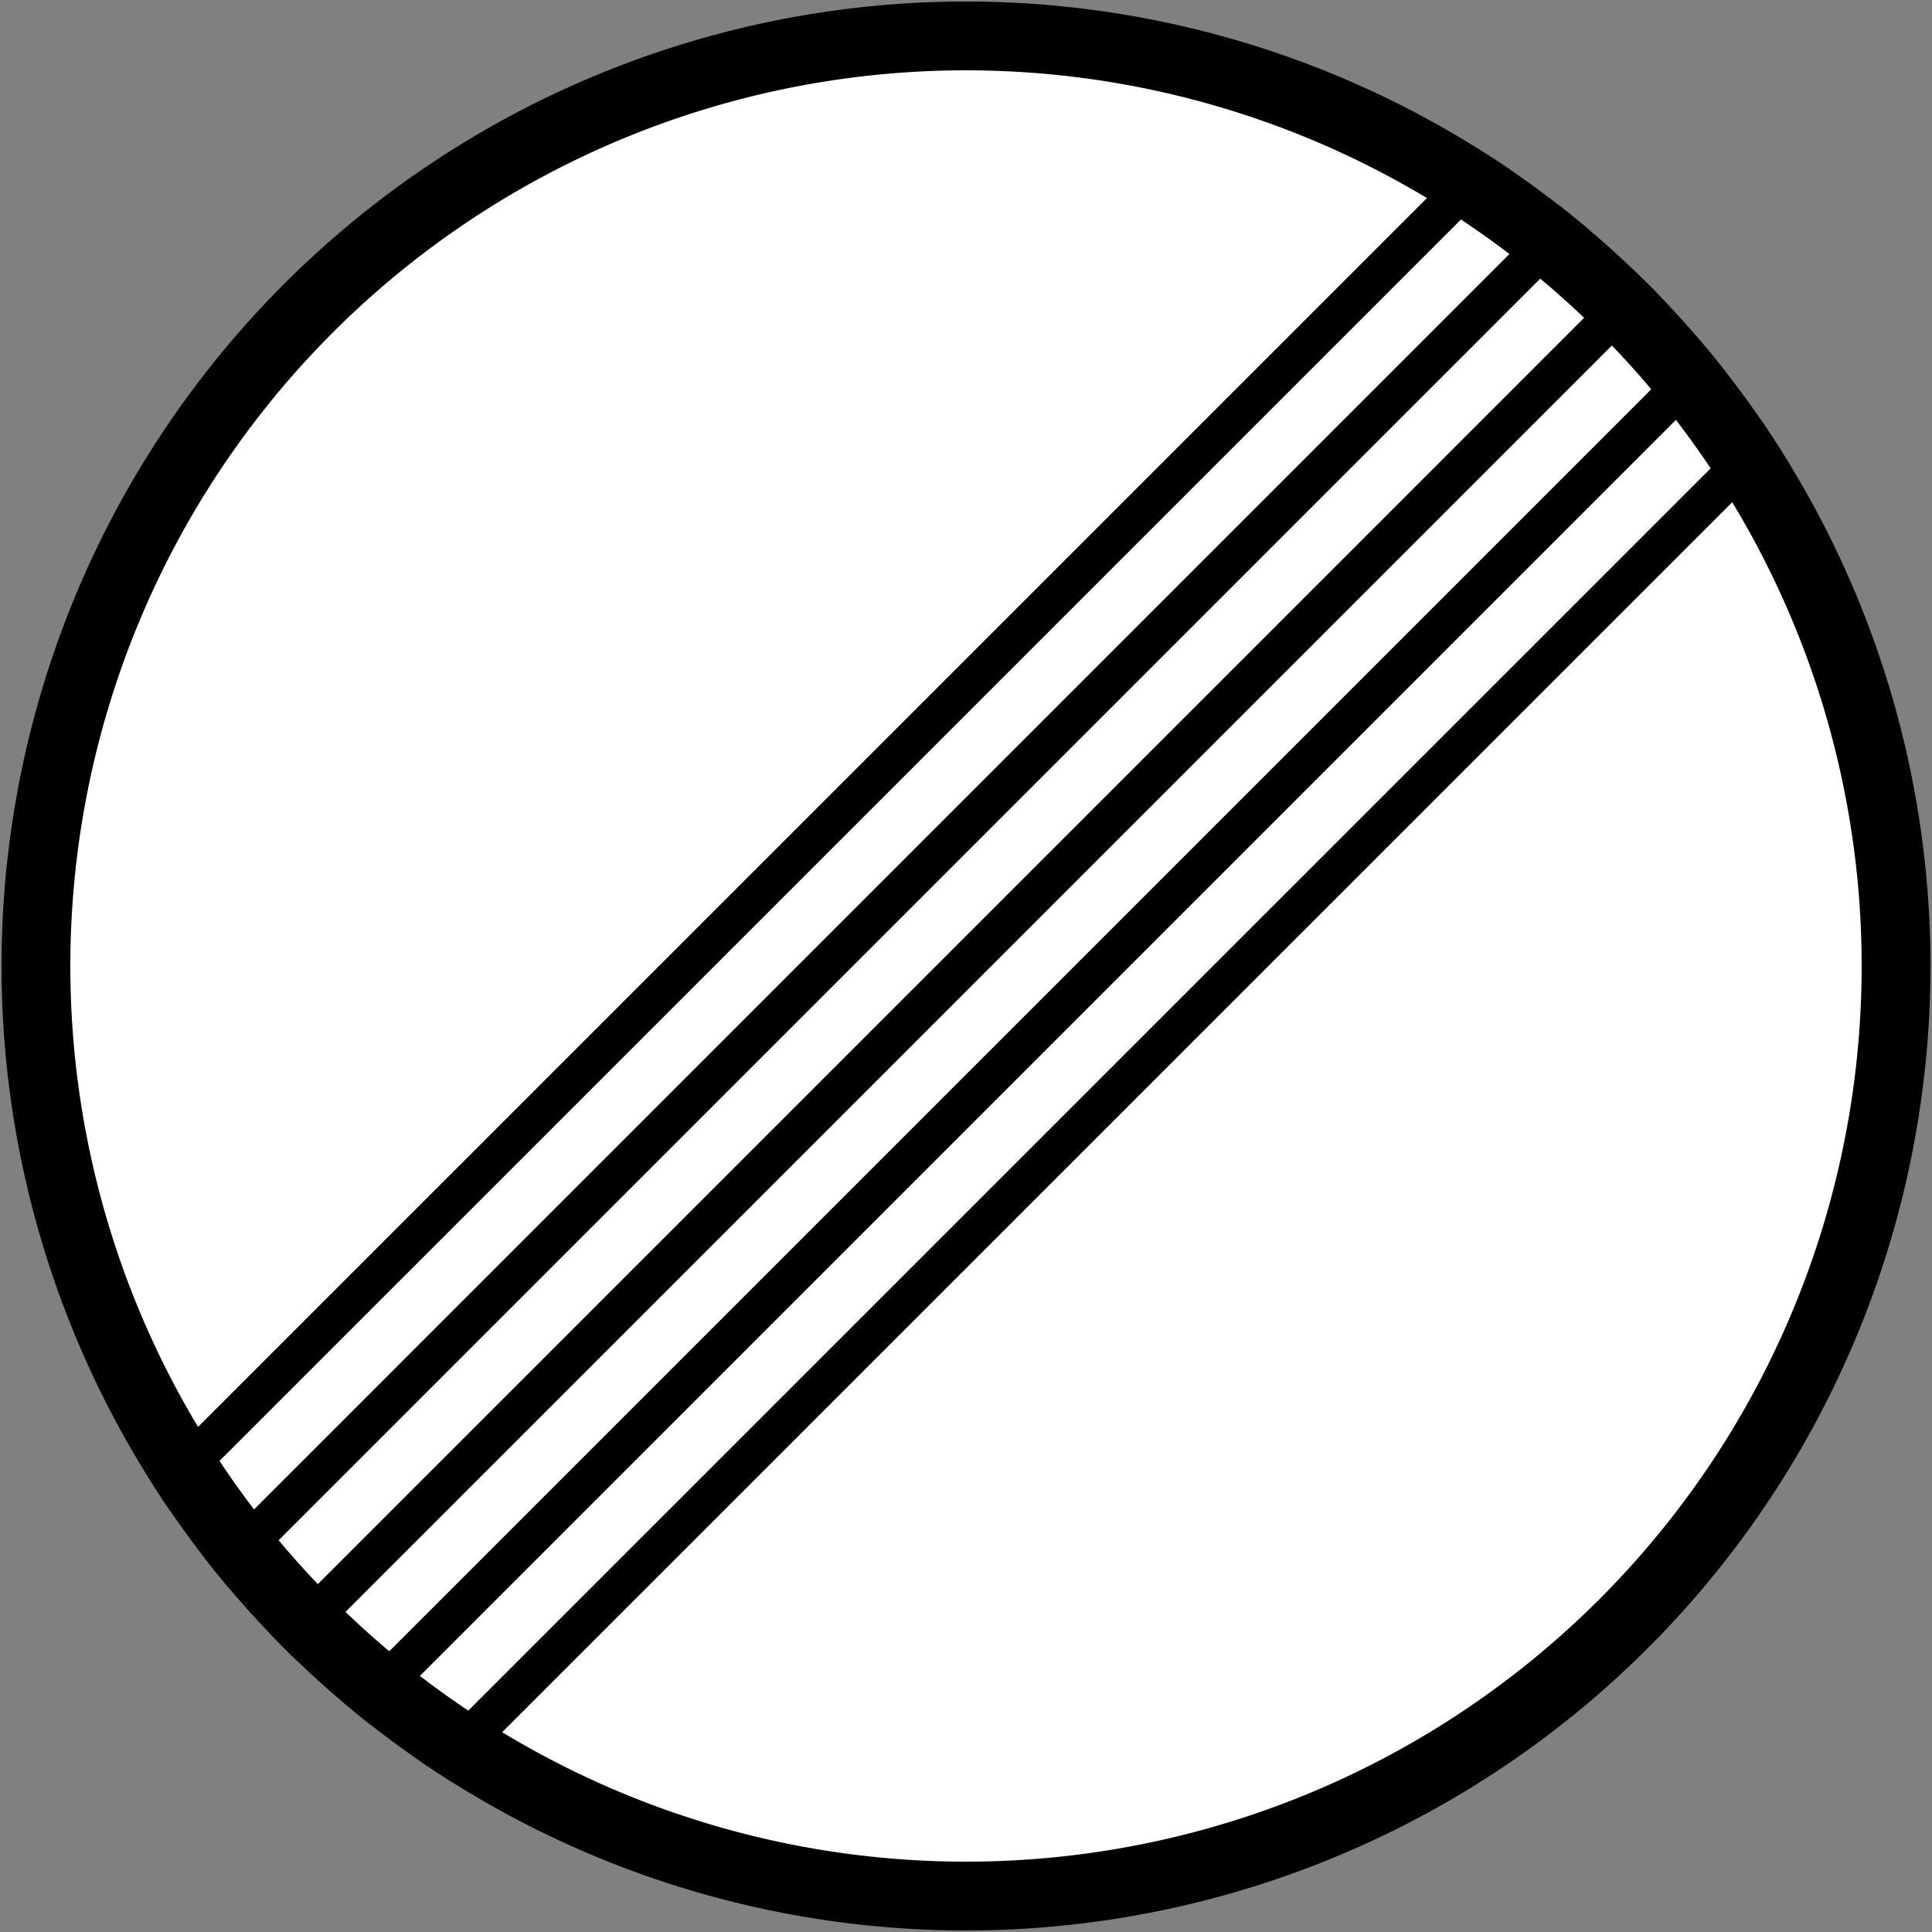
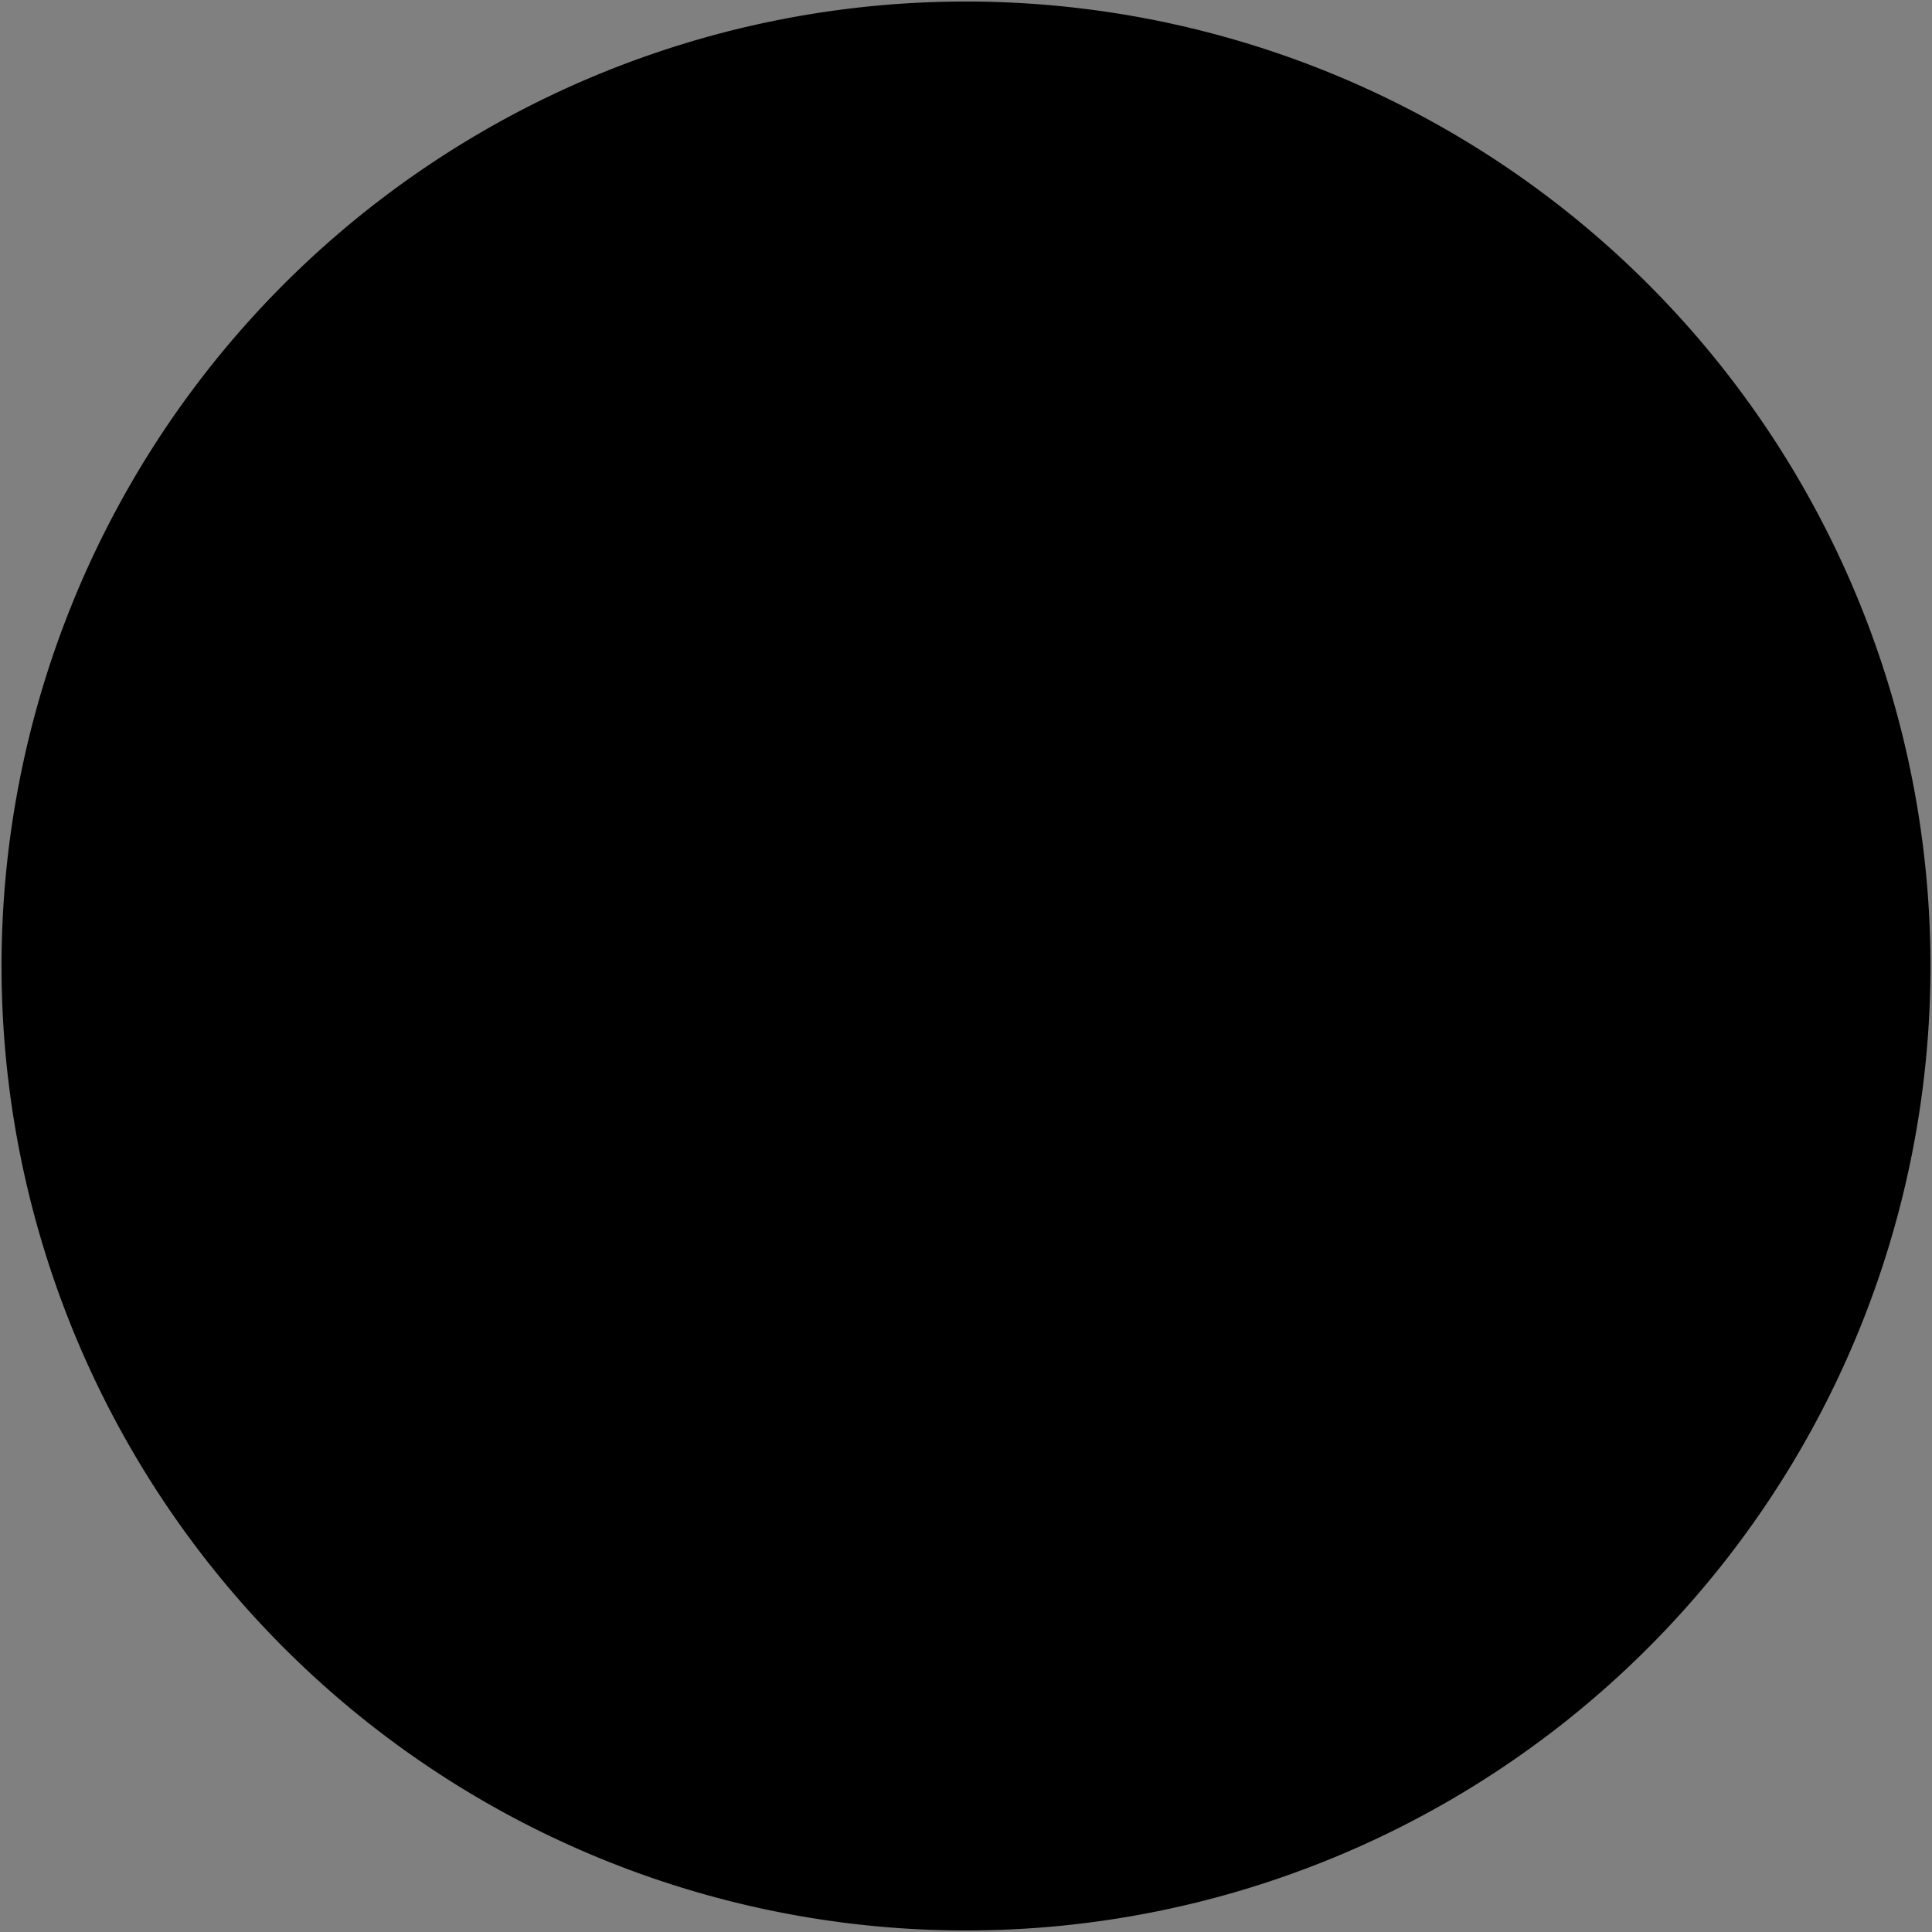
<svg xmlns="http://www.w3.org/2000/svg" xmlns:ns1="http://www.inkscape.org/namespaces/inkscape" xmlns:ns2="http://sodipodi.sourceforge.net/DTD/sodipodi-0.dtd" ns1:version="1.0 (4035a4fb49, 2020-05-01)" ns2:docname="Estonia road sign 3026-5.svg" viewBox="0 0 189.553 189.553" height="189.553" width="189.553" id="svg10" version="1.1">
  <rect x="0" y="0" width="189.553" height="189.553" fill="#808080" stroke="none" />
  <defs id="defs14" />
  <ns2:namedview ns1:current-layer="g18" ns1:window-maximized="1" ns1:window-y="-9" ns1:window-x="-9" ns1:cy="73.103378" ns1:cx="16.307777" ns1:zoom="4.0000001" showgrid="false" id="namedview12" ns1:window-height="1001" ns1:window-width="1920" ns1:pageshadow="2" ns1:pageopacity="0" guidetolerance="10" gridtolerance="10" objecttolerance="10" borderopacity="1" bordercolor="#666666" pagecolor="#ffffff" ns1:document-rotation="0" showguides="true" ns1:guide-bbox="true">
    <ns2:guide position="330.5,64.803" orientation="0,-1" id="guide1785" />
  </ns2:namedview>
  <g transform="translate(-3.527,-11.732)" id="g18" ns1:label="Image" ns1:groupmode="layer">
    <g style="opacity:1;fill:#000000" transform="matrix(0,1,-1,0,205.208,6.61)" id="g2780">
      <g id="g2790" style="fill:#000000" />
    </g>
    <g id="g4164">
      <g style="opacity:1" transform="matrix(3.377,0,0,3.377,-768.893,-410.091)" id="g4203">
        <g id="g4207" />
      </g>
    </g>
    <path d="m 192.93,106.508 a 94.627,94.627 0 0 1 -94.626,94.626 94.627,94.627 0 0 1 -94.627,-94.626 94.627,94.627 0 0 1 94.627,-94.626 94.627,94.627 0 0 1 94.626,94.626" style="fill:#000000;fill-opacity:1;stroke-width:2.504" id="path2902-8" />
-     <path d="m 186.178,106.508 a 87.875,87.875 0 0 1 -87.875,87.875 87.875,87.875 0 0 1 -87.875,-87.875 87.875,87.875 0 0 1 87.875,-87.875 87.875,87.875 0 0 1 87.875,87.875 z" style="fill:#ffffff;stroke-width:2.326" id="path2904-4" />
-     <path id="path2906-6" style="color:#000000;font-style:normal;font-variant:normal;font-weight:normal;font-stretch:normal;font-size:medium;line-height:normal;font-family:sans-serif;font-variant-ligatures:normal;font-variant-position:normal;font-variant-caps:normal;font-variant-numeric:normal;font-variant-alternates:normal;font-variant-east-asian:normal;font-feature-settings:normal;font-variation-settings:normal;text-indent:0;text-align:start;text-decoration:none;text-decoration-line:none;text-decoration-style:solid;text-decoration-color:#000000;letter-spacing:normal;word-spacing:normal;text-transform:none;writing-mode:lr-tb;direction:ltr;text-orientation:mixed;dominant-baseline:auto;baseline-shift:baseline;text-anchor:start;white-space:normal;shape-padding:0;shape-margin:0;inline-size:0;clip-rule:nonzero;display:inline;overflow:visible;visibility:visible;isolation:auto;mix-blend-mode:normal;color-interpolation:sRGB;color-interpolation-filters:linearRGB;solid-color:#000000;solid-opacity:1;vector-effect:none;fill:#000000;fill-opacity:1;fill-rule:nonzero;stroke:none;stroke-width:3.843;stroke-linecap:butt;stroke-linejoin:miter;stroke-miterlimit:4;stroke-dasharray:none;stroke-dashoffset:0;stroke-opacity:1;color-rendering:auto;image-rendering:auto;shape-rendering:auto;text-rendering:auto;enable-background:accumulate;stop-color:#000000" d="M 148.436,26.258 18.051,156.639 a 94.627,94.627 0 0 0 2.147,3.292 L 151.728,28.406 a 94.627,94.627 0 0 0 -3.292,-2.147 z m 7.997,5.586 L 23.637,164.641 a 94.627,94.627 0 0 0 2.441,2.998 L 159.437,34.28 a 94.627,94.627 0 0 0 -3.003,-2.436 z m 7.288,6.295 L 29.937,171.924 a 94.627,94.627 0 0 0 2.71,2.729 L 166.446,40.854 a 94.627,94.627 0 0 0 -2.725,-2.715 z m 6.603,6.995 L 36.931,178.528 a 94.627,94.627 0 0 0 2.984,2.441 L 172.766,48.118 a 94.627,94.627 0 0 0 -2.441,-2.984 z m 5.899,7.689 L 44.611,184.427 a 94.627,94.627 0 0 0 3.277,2.162 L 178.386,56.101 a 94.627,94.627 0 0 0 -2.162,-3.277 z" />
  </g>
</svg>